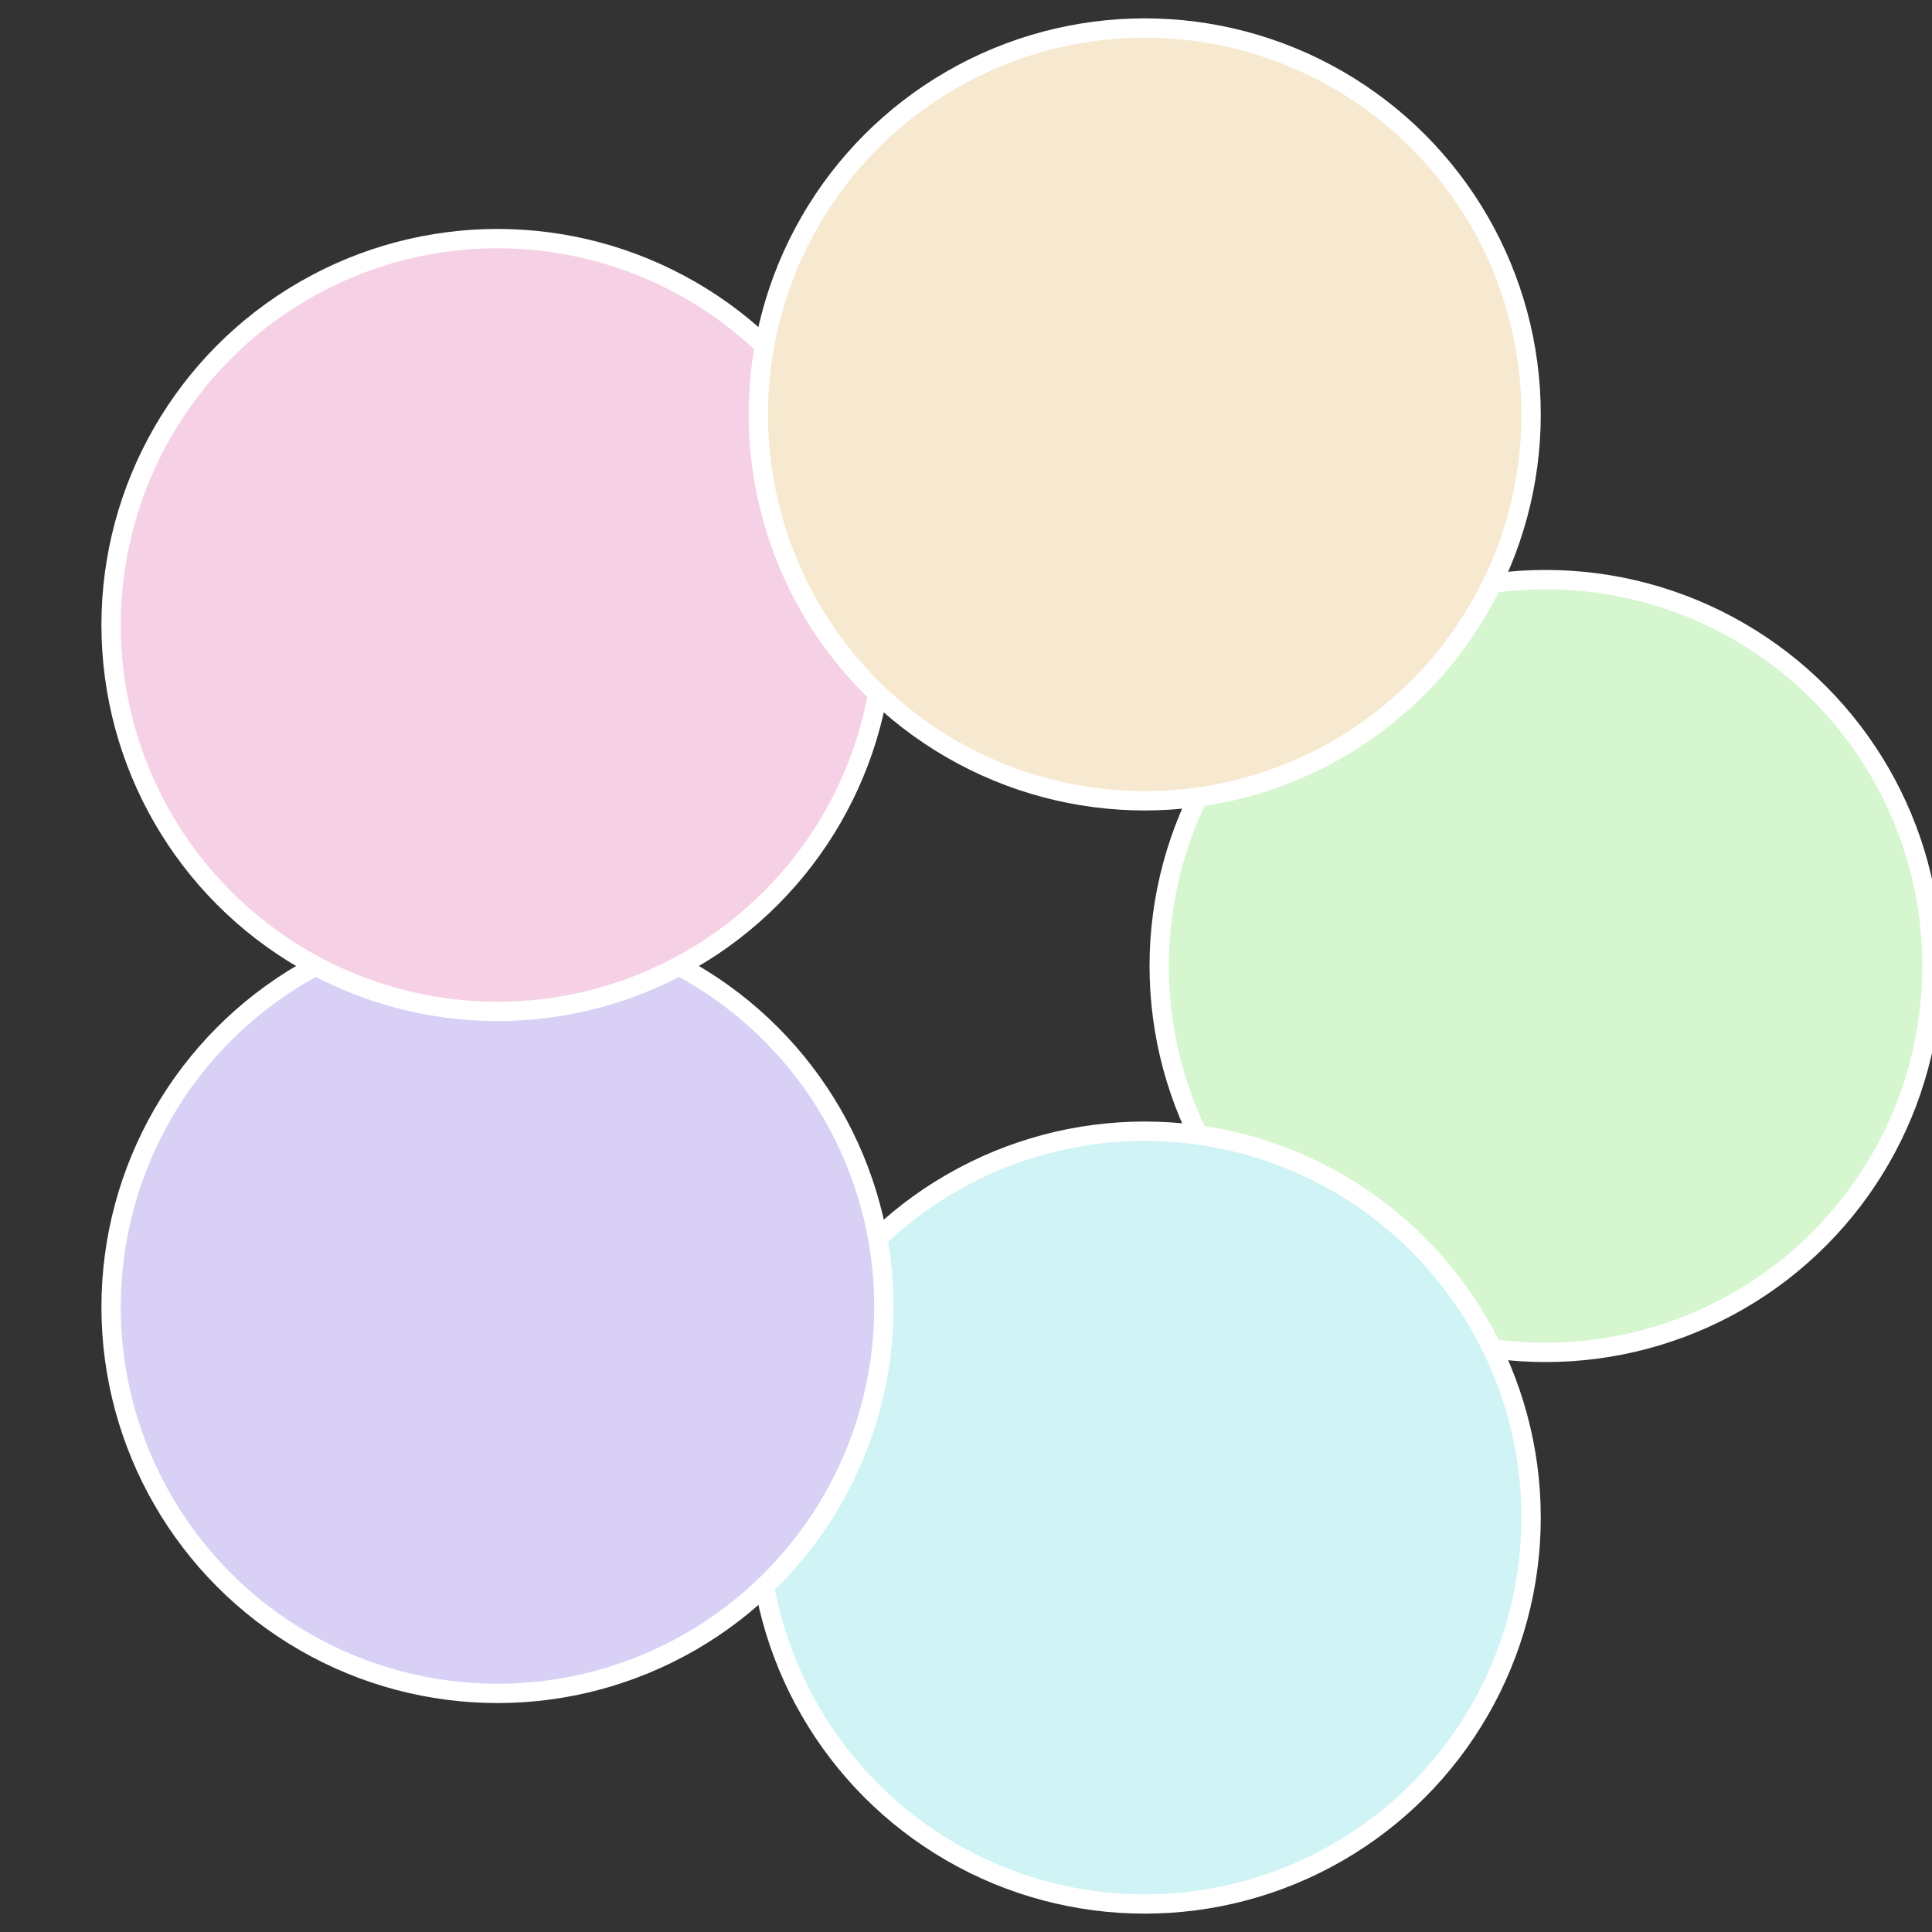
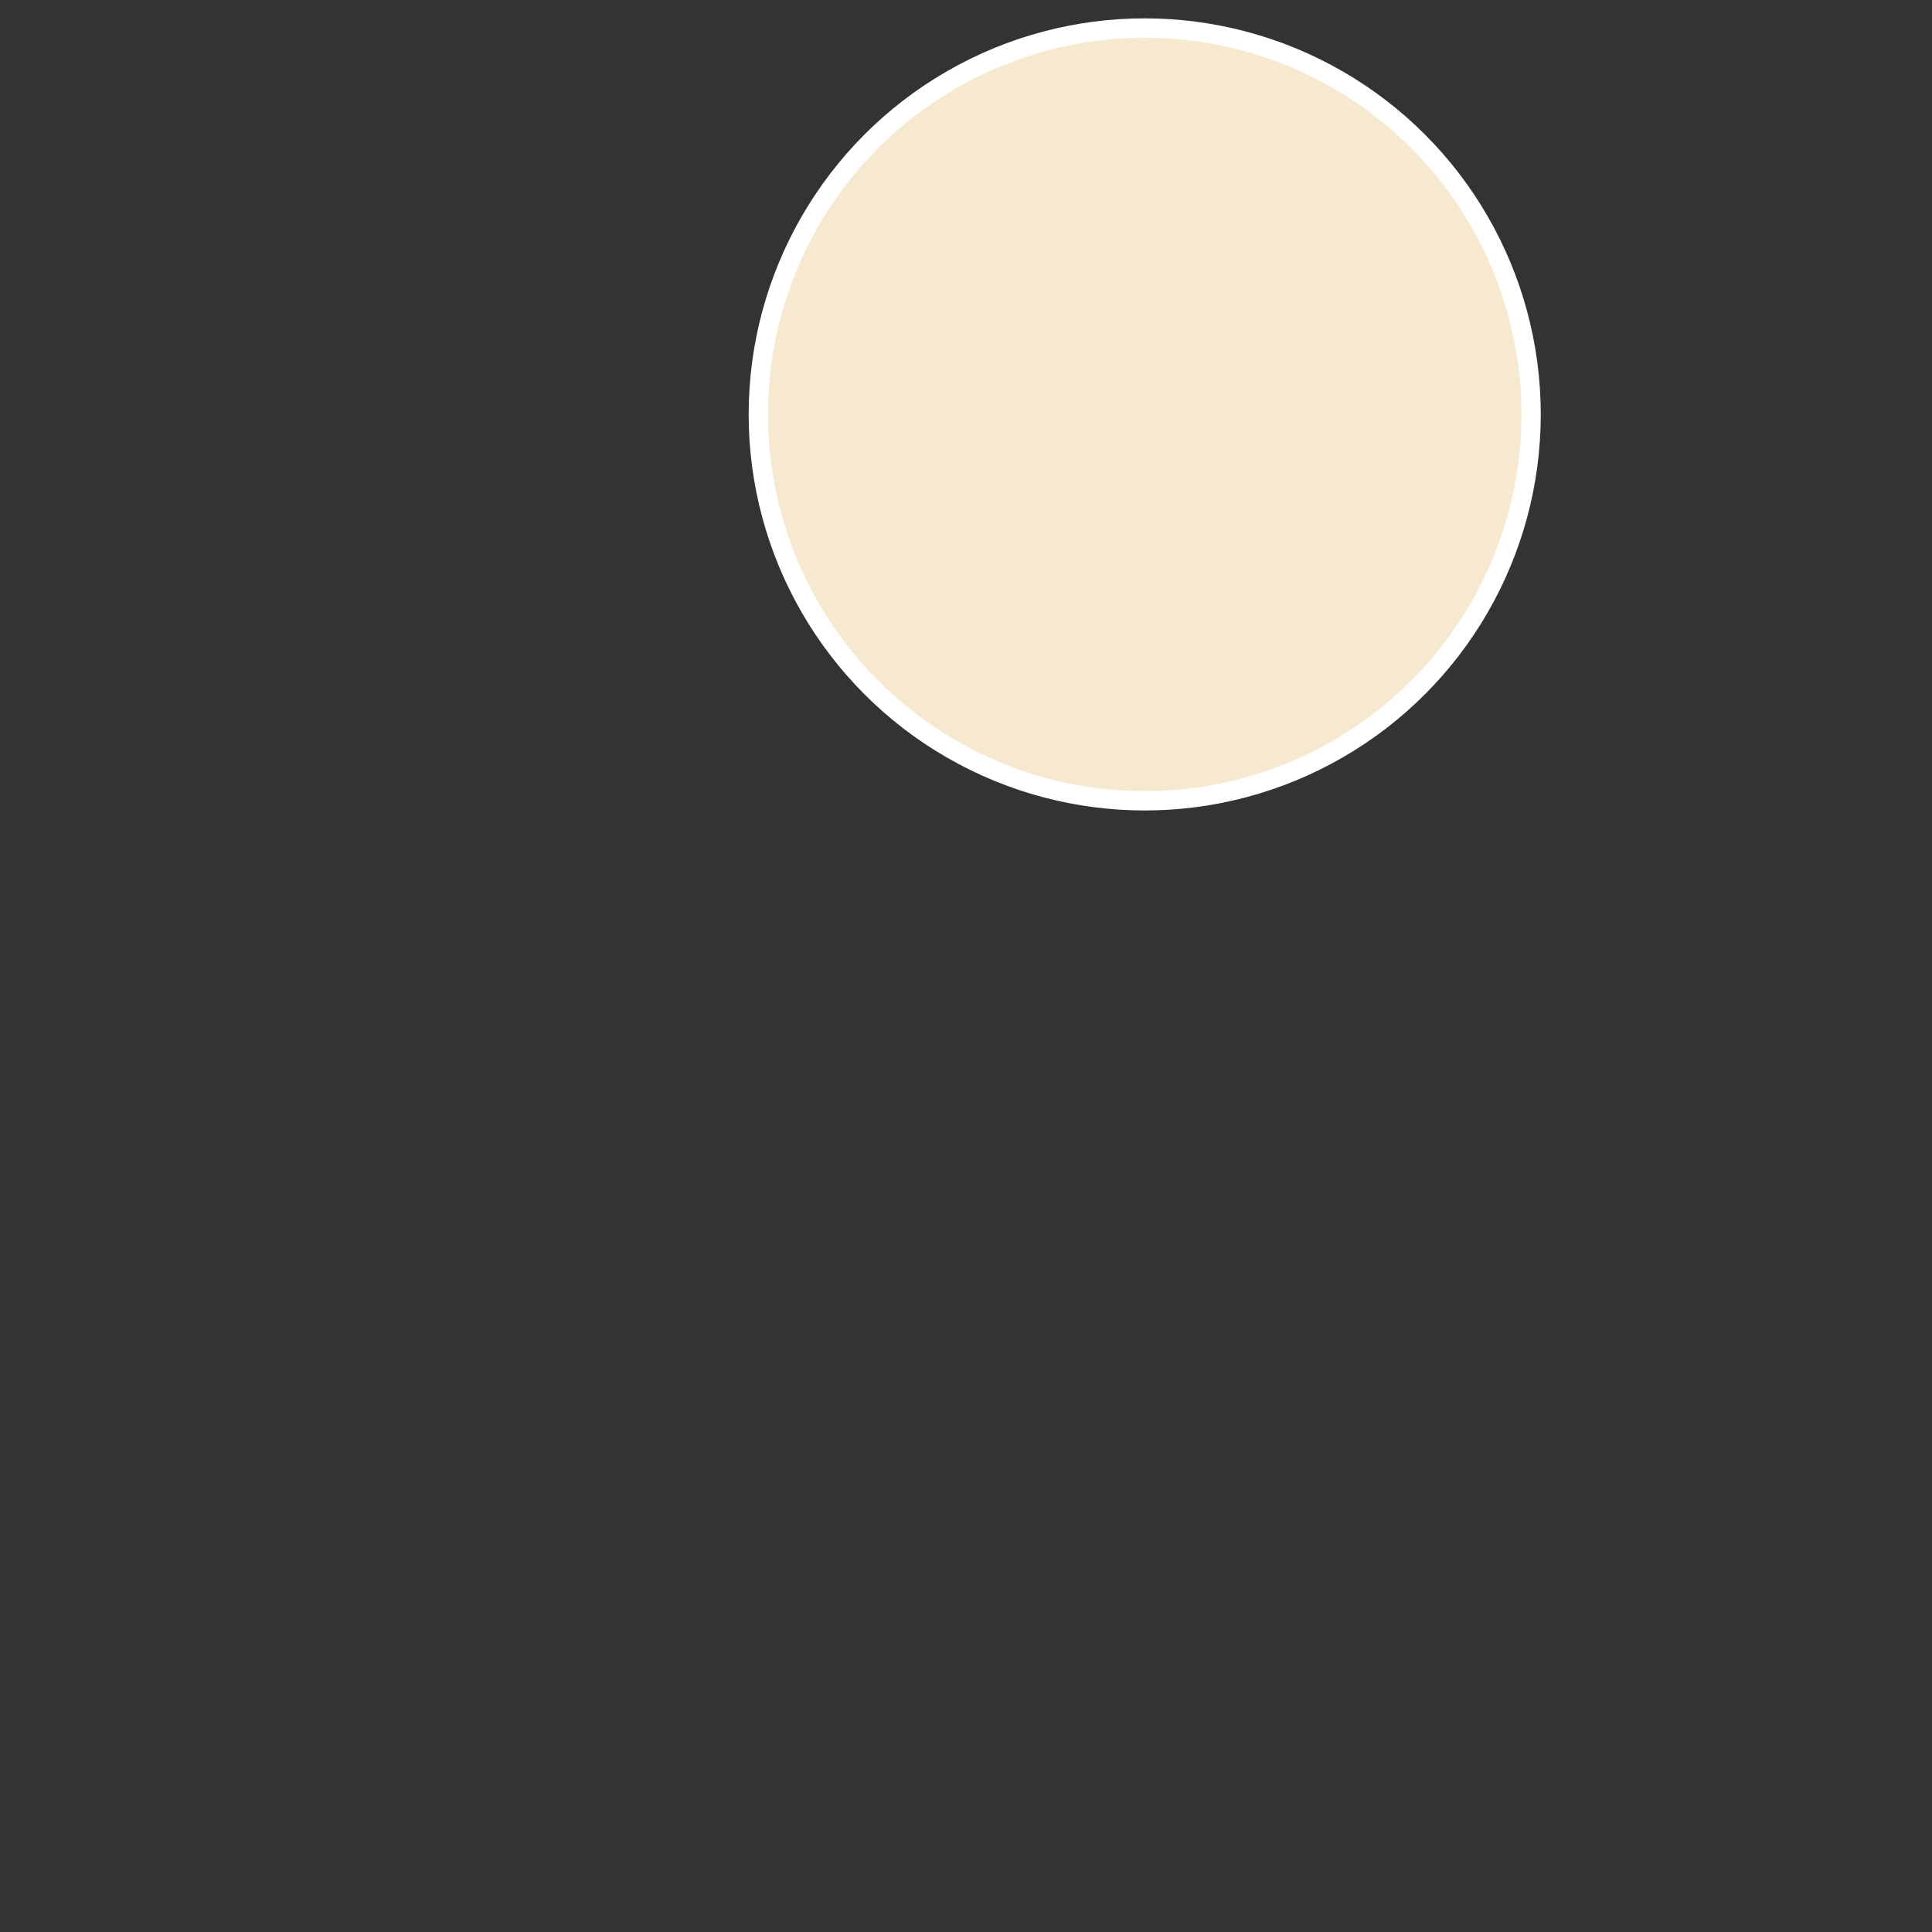
<svg xmlns="http://www.w3.org/2000/svg" width="500" height="500" viewBox="-1 -1 2 2">
  <rect x="-1" y="-1" width="2" height="2" fill="#333333" stroke="none" />
-   <circle cx="0.6" cy="0" r="0.4" fill="#d6f6d0" stroke="#fff" stroke-width="1%" />
-   <circle cx="0.185" cy="0.571" r="0.4" fill="#d0f4f6" stroke="#fff" stroke-width="1%" />
-   <circle cx="-0.485" cy="0.353" r="0.4" fill="#d9d0f6" stroke="#fff" stroke-width="1%" />
-   <circle cx="-0.485" cy="-0.353" r="0.4" fill="#f6d0e5" stroke="#fff" stroke-width="1%" />
  <circle cx="0.185" cy="-0.571" r="0.4" fill="#f6e9d0" stroke="#fff" stroke-width="1%" />
</svg>